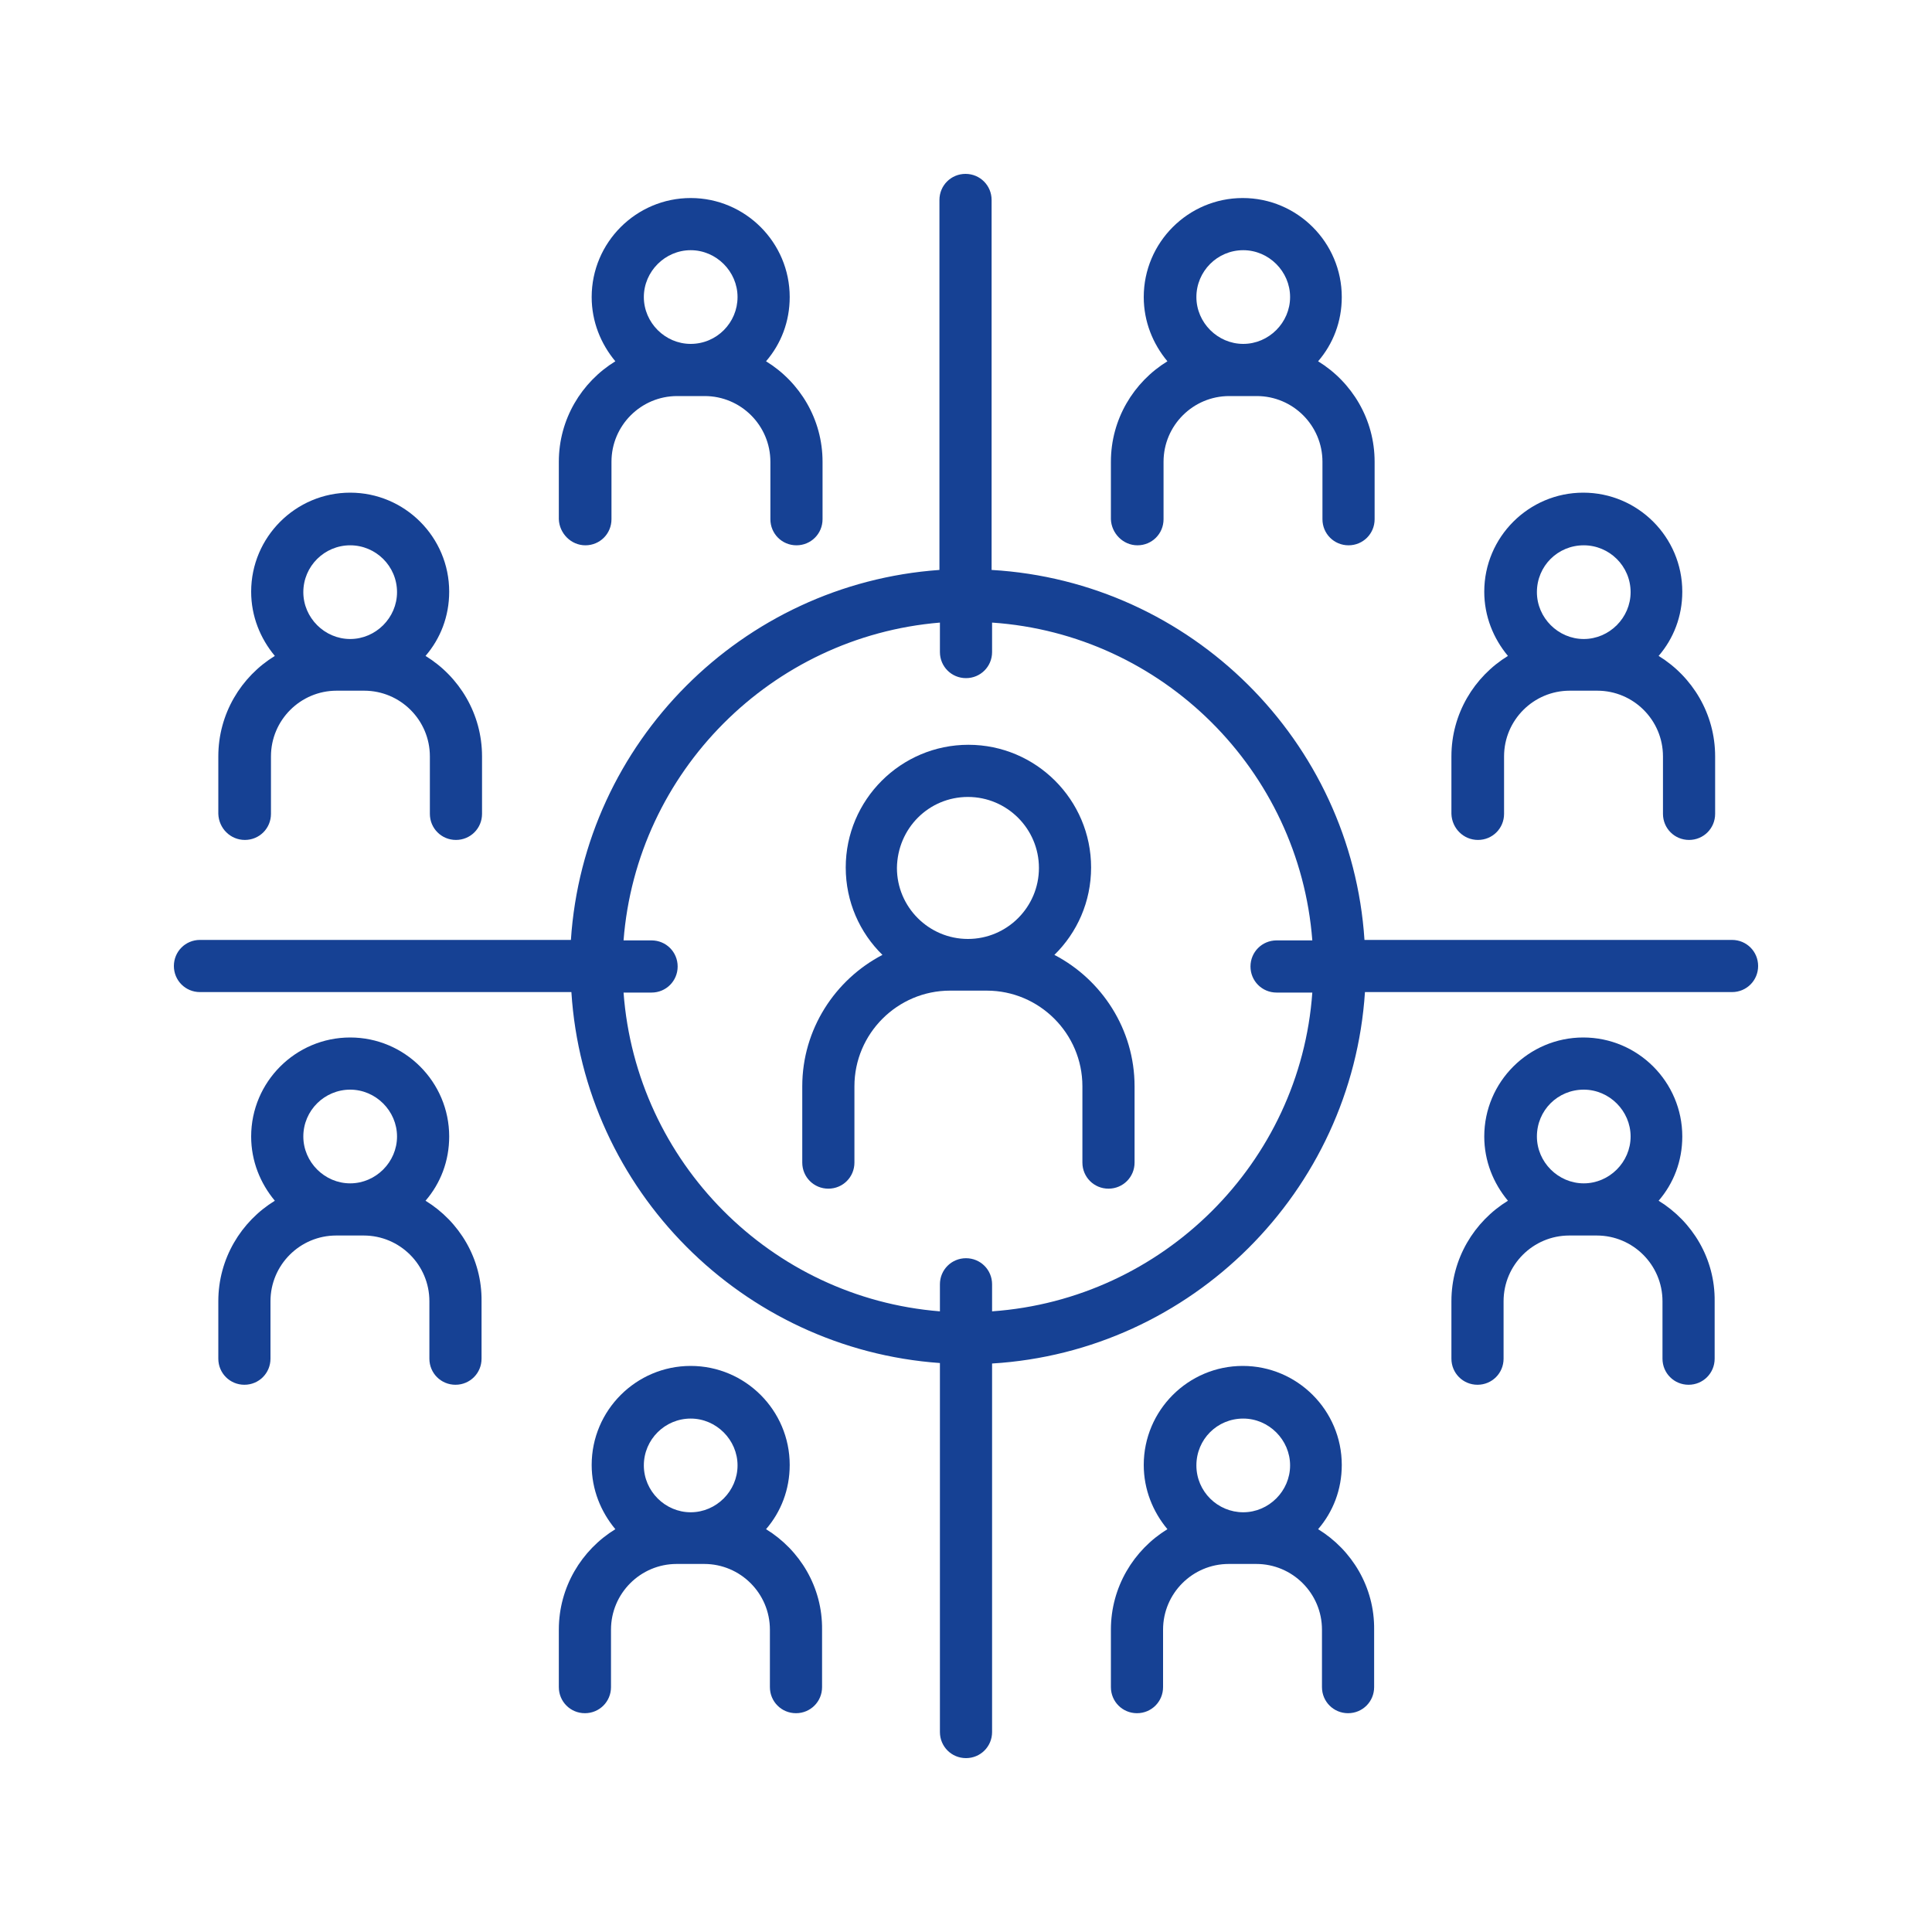
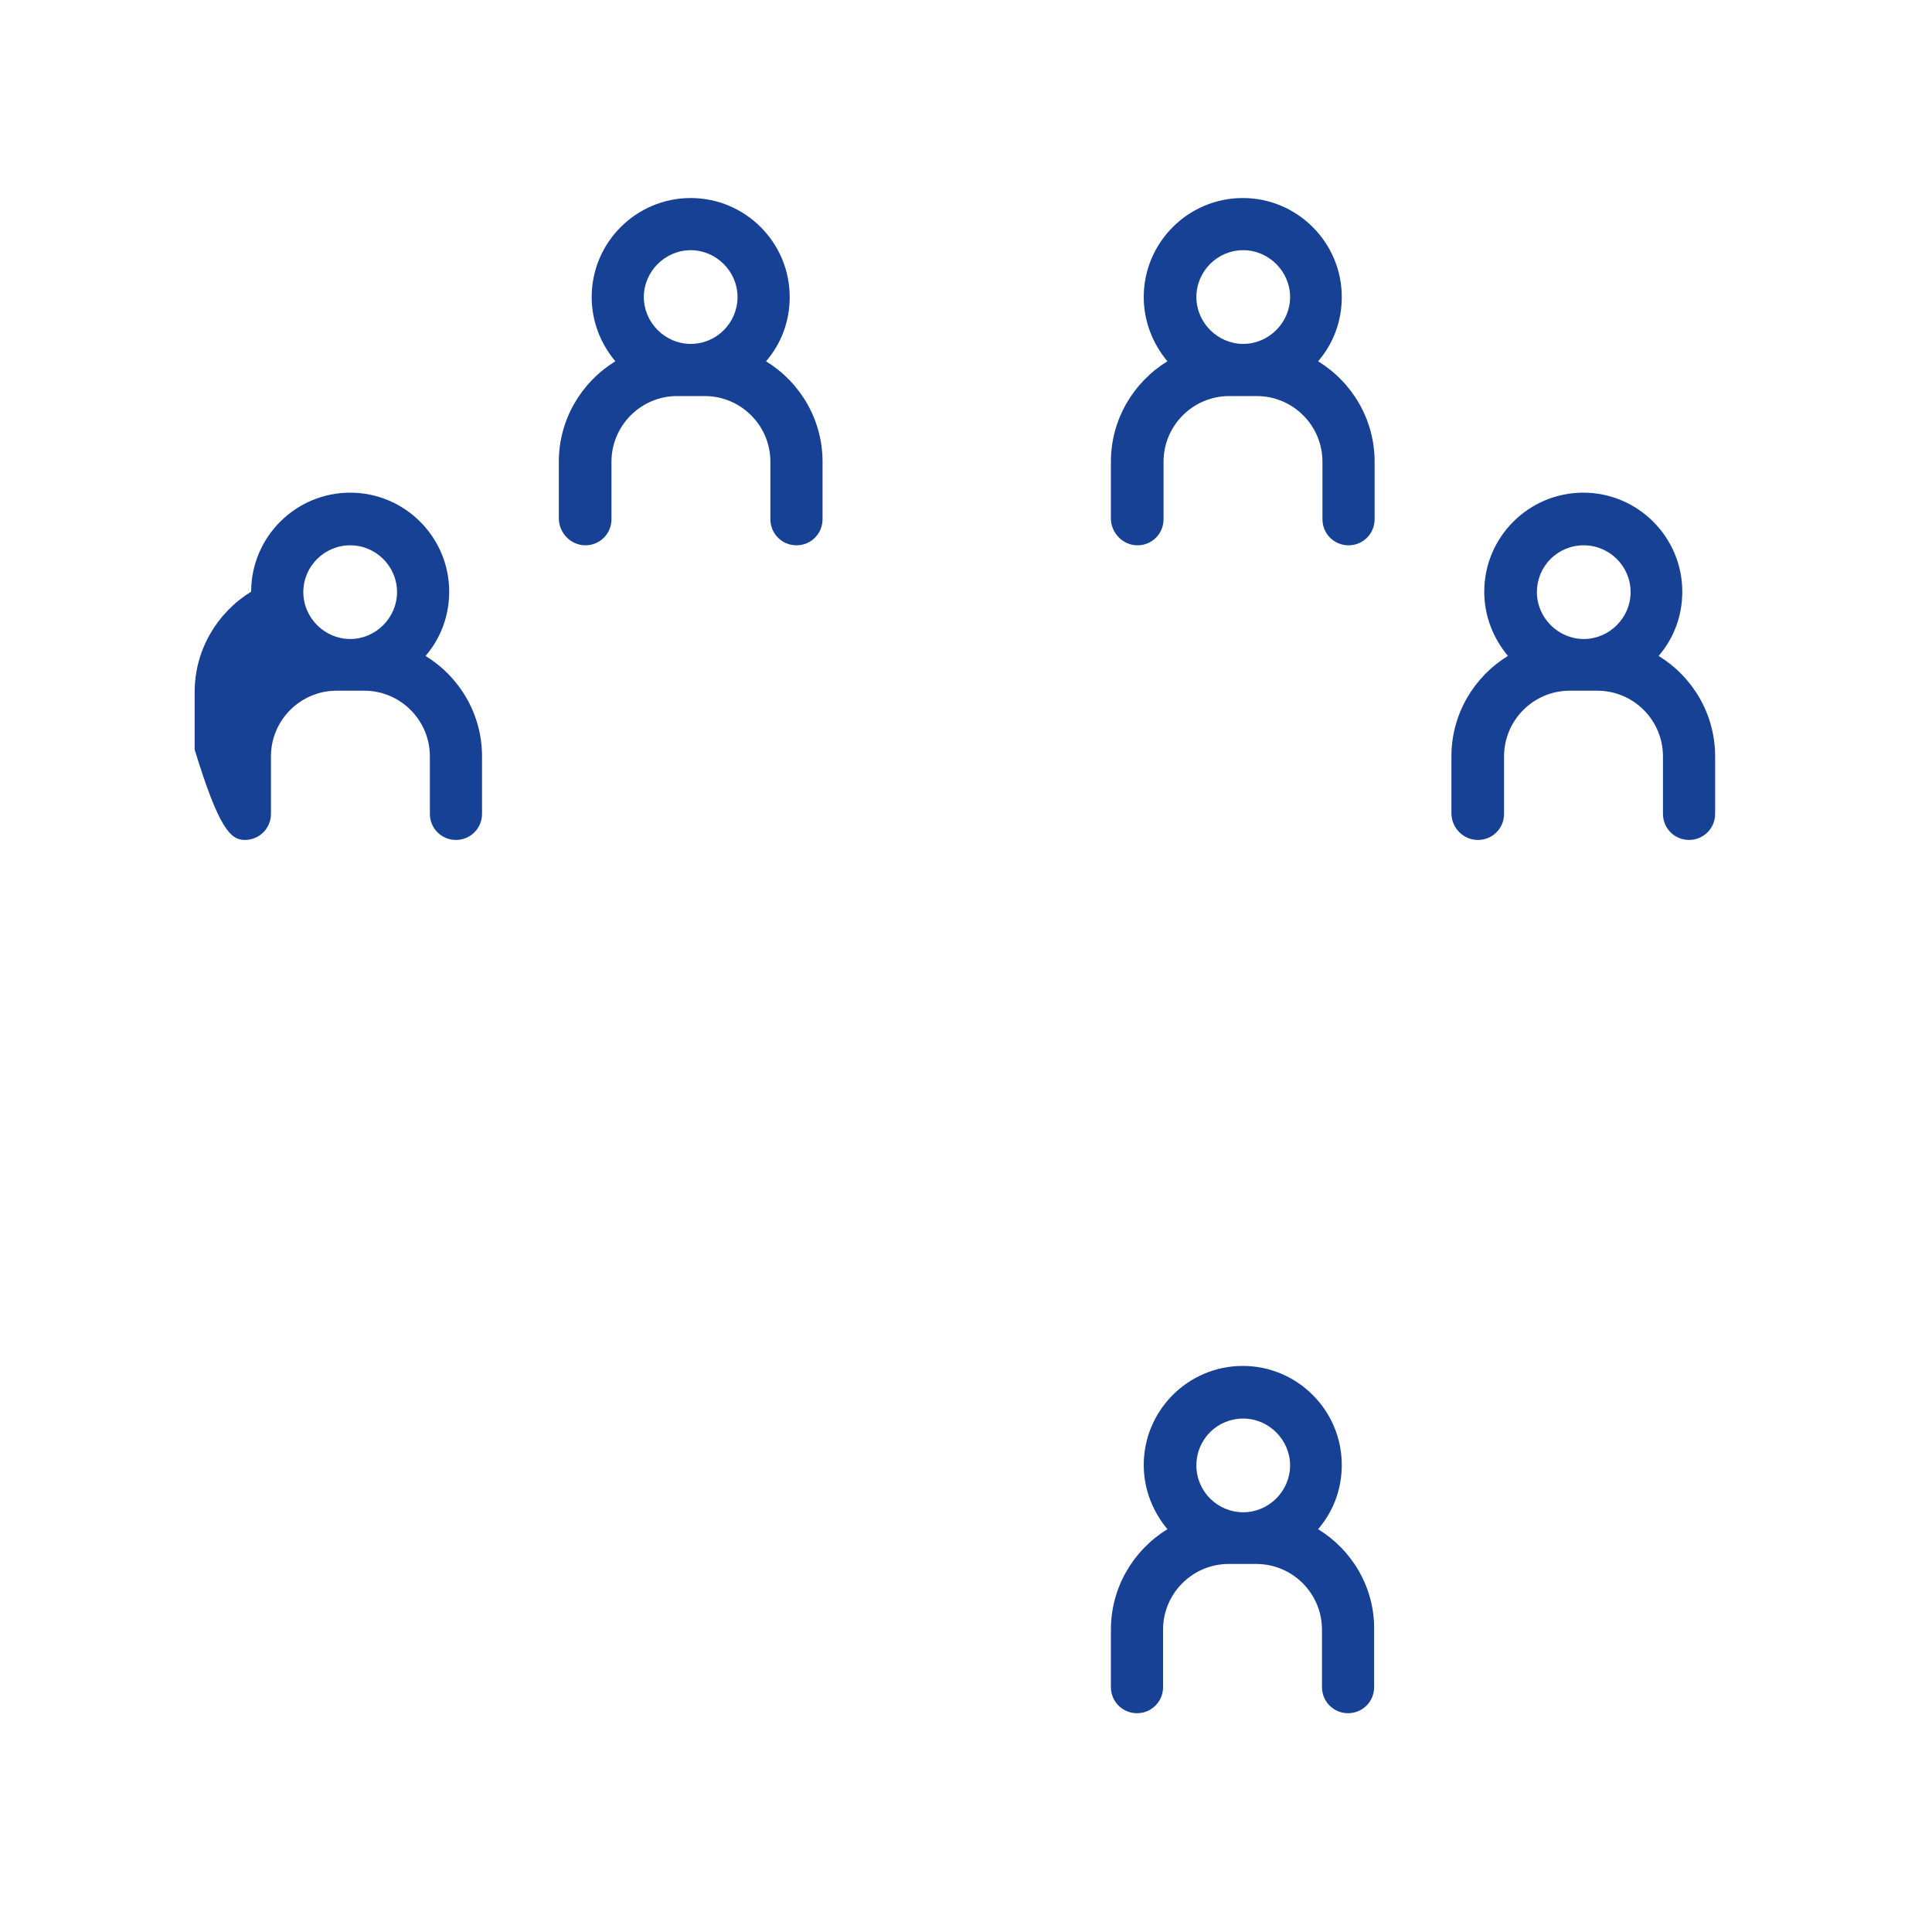
<svg xmlns="http://www.w3.org/2000/svg" version="1.1" id="Vrstva_1" x="0px" y="0px" viewBox="0 0 400 400" style="enable-background:new 0 0 400 400;" xml:space="preserve">
  <style type="text/css">
	.st0{fill:#164194;}
	.st1{fill:#FFFFFF;}
	.st2{fill:none;stroke:#164194;stroke-width:7.013;}
	.st3{fill:#FBBA00;}
	.st4{fill:none;stroke:#000000;stroke-width:8.804;}
	.st5{fill:none;stroke:#000000;stroke-width:7.546;}
	.st6{fill:none;stroke:#000000;stroke-width:6.289;}
	.st7{fill:none;stroke:#000000;stroke-width:9.433;stroke-linecap:round;stroke-linejoin:round;stroke-miterlimit:3;}
	.st8{fill:none;stroke:#000000;stroke-width:4.49;}
	.st9{fill:none;stroke:#000000;stroke-width:9.433;stroke-miterlimit:10;}
	.st10{fill:none;stroke:#000000;stroke-width:6.632;}
	.st11{fill:none;stroke:#000000;stroke-width:8.737;}
	.st12{fill:none;stroke:#000000;stroke-width:13.98;stroke-linecap:round;stroke-linejoin:round;stroke-dasharray:0,58.376;}
	.st13{fill:none;stroke:#000000;stroke-width:13.98;stroke-linecap:round;stroke-linejoin:round;}
	.st14{fill:none;stroke:#000000;stroke-width:14.55;stroke-linecap:round;stroke-linejoin:round;stroke-miterlimit:3;}
</style>
  <g>
    <g>
      <g>
-         <path class="st0" d="M200.4,165c8.1,0,14.7,6.6,14.7,14.7c0,8.1-6.6,14.7-14.7,14.7c-8.1,0-14.7-6.6-14.7-14.7     C185.8,171.5,192.3,165,200.4,165 M218.3,197.7c4.7-4.6,7.6-11,7.6-18.1c0-14-11.4-25.4-25.4-25.4c-14,0-25.4,11.4-25.4,25.4     c0,7.1,2.9,13.5,7.6,18.1c-9.8,5.1-16.6,15.4-16.6,27.2v15.8c0,3,2.4,5.4,5.4,5.4c3,0,5.4-2.4,5.4-5.4v-15.8     c0-10.9,8.9-19.8,19.8-19.8h7.6c10.9,0,19.8,8.9,19.8,19.8v15.8c0,3,2.4,5.4,5.4,5.4s5.4-2.4,5.4-5.4v-15.8     C234.9,213.1,228.1,202.8,218.3,197.7" />
-         <path class="st0" d="M205.4,271.5v-5.6c0-3-2.4-5.4-5.4-5.4c-3,0-5.4,2.4-5.4,5.4v5.6c-35-2.8-62.9-30.9-65.5-66h5.8     c3,0,5.4-2.4,5.4-5.4s-2.4-5.4-5.4-5.4h-5.8c2.7-34.9,30.6-62.9,65.5-65.8v6.1c0,3,2.4,5.4,5.4,5.4c3,0,5.4-2.4,5.4-5.4v-6.1     c35.3,2.4,63.6,30.6,66.3,65.8h-7.4c-3,0-5.4,2.4-5.4,5.4s2.4,5.4,5.4,5.4h7.4C269.2,240.7,240.8,269,205.4,271.5 M358.6,194.6     h-76.1c-2.7-41.2-35.9-74.2-77.2-76.6V41.4c0-3-2.4-5.4-5.4-5.4c-3,0-5.4,2.4-5.4,5.4V118c-40.9,2.9-73.6,35.7-76.3,76.6H41.4     c-3,0-5.4,2.4-5.4,5.4s2.4,5.4,5.4,5.4h76.9c2.6,41,35.4,73.9,76.3,76.8v76.4c0,3,2.4,5.4,5.4,5.4c3,0,5.4-2.4,5.4-5.4v-76.3     c41.3-2.5,74.5-35.6,77.2-76.9h76c3,0,5.4-2.4,5.4-5.4S361.6,194.6,358.6,194.6" />
-         <path class="st0" d="M72.5,112.9c5.3,0,9.7,4.3,9.7,9.7c0,5.3-4.4,9.7-9.7,9.7c-5.3,0-9.7-4.4-9.7-9.7     C62.8,117.2,67.2,112.9,72.5,112.9 M50.7,173.9c3,0,5.4-2.4,5.4-5.4v-11.9c0-7.5,6.1-13.6,13.6-13.6h5.7     c7.5,0,13.6,6.1,13.6,13.6v11.9c0,3,2.4,5.4,5.4,5.4c3,0,5.4-2.4,5.4-5.4v-11.9c0-8.8-4.7-16.5-11.7-20.8     c3.1-3.6,4.9-8.2,4.9-13.3c0-11.3-9.2-20.5-20.5-20.5c-11.3,0-20.5,9.2-20.5,20.5c0,5.1,1.9,9.7,4.9,13.3     c-7,4.3-11.7,12-11.7,20.8v11.9C45.3,171.5,47.7,173.9,50.7,173.9" />
+         <path class="st0" d="M72.5,112.9c5.3,0,9.7,4.3,9.7,9.7c0,5.3-4.4,9.7-9.7,9.7c-5.3,0-9.7-4.4-9.7-9.7     C62.8,117.2,67.2,112.9,72.5,112.9 M50.7,173.9c3,0,5.4-2.4,5.4-5.4v-11.9c0-7.5,6.1-13.6,13.6-13.6h5.7     c7.5,0,13.6,6.1,13.6,13.6v11.9c0,3,2.4,5.4,5.4,5.4c3,0,5.4-2.4,5.4-5.4v-11.9c0-8.8-4.7-16.5-11.7-20.8     c3.1-3.6,4.9-8.2,4.9-13.3c0-11.3-9.2-20.5-20.5-20.5c-11.3,0-20.5,9.2-20.5,20.5c-7,4.3-11.7,12-11.7,20.8v11.9C45.3,171.5,47.7,173.9,50.7,173.9" />
        <path class="st0" d="M143,51.8c5.3,0,9.7,4.4,9.7,9.7c0,5.3-4.3,9.7-9.7,9.7c-5.3,0-9.7-4.4-9.7-9.7     C133.3,56.2,137.7,51.8,143,51.8 M121.2,112.9c3,0,5.4-2.4,5.4-5.4V95.6c0-7.5,6.1-13.6,13.6-13.6h5.7c7.5,0,13.6,6.1,13.6,13.6     v11.9c0,3,2.4,5.4,5.4,5.4c3,0,5.4-2.4,5.4-5.4V95.6c0-8.8-4.7-16.5-11.7-20.8c3.1-3.6,4.9-8.2,4.9-13.3     c0-11.3-9.2-20.5-20.5-20.5c-11.3,0-20.5,9.2-20.5,20.5c0,5.1,1.9,9.7,4.9,13.3c-7,4.3-11.7,12-11.7,20.8v11.9     C115.8,110.4,118.2,112.9,121.2,112.9" />
        <path class="st0" d="M327.9,112.9c5.3,0,9.7,4.3,9.7,9.7c0,5.3-4.4,9.7-9.7,9.7c-5.3,0-9.7-4.4-9.7-9.7     C318.2,117.2,322.5,112.9,327.9,112.9 M306,173.9c3,0,5.4-2.4,5.4-5.4v-11.9c0-7.5,6.1-13.6,13.6-13.6h5.7     c7.5,0,13.6,6.1,13.6,13.6v11.9c0,3,2.4,5.4,5.4,5.4s5.4-2.4,5.4-5.4v-11.9c0-8.8-4.7-16.5-11.7-20.8c3.1-3.6,4.9-8.2,4.9-13.3     c0-11.3-9.2-20.5-20.5-20.5c-11.3,0-20.5,9.2-20.5,20.5c0,5.1,1.9,9.7,4.9,13.3c-7,4.3-11.7,12-11.7,20.8v11.9     C300.6,171.5,303,173.9,306,173.9" />
-         <path class="st0" d="M72.5,225.6c5.3,0,9.7,4.4,9.7,9.7c0,5.3-4.4,9.7-9.7,9.7s-9.7-4.4-9.7-9.7     C62.8,229.9,67.2,225.6,72.5,225.6 M88.1,248.6c3.1-3.6,4.9-8.2,4.9-13.3c0-11.3-9.2-20.5-20.5-20.5c-11.3,0-20.5,9.2-20.5,20.5     c0,5.1,1.9,9.7,4.9,13.3c-7,4.3-11.7,12-11.7,20.8v11.9c0,3,2.4,5.4,5.4,5.4c3,0,5.4-2.4,5.4-5.4v-11.9c0-7.5,6.1-13.6,13.6-13.6     h5.7c7.5,0,13.6,6.1,13.6,13.6v11.9c0,3,2.4,5.4,5.4,5.4c3,0,5.4-2.4,5.4-5.4v-11.9C99.8,260.6,95.1,252.9,88.1,248.6" />
-         <path class="st0" d="M327.9,225.6c5.3,0,9.7,4.4,9.7,9.7c0,5.3-4.4,9.7-9.7,9.7c-5.3,0-9.7-4.4-9.7-9.7     C318.2,229.9,322.5,225.6,327.9,225.6 M343.4,248.6c3.1-3.6,4.9-8.2,4.9-13.3c0-11.3-9.2-20.5-20.5-20.5     c-11.3,0-20.5,9.2-20.5,20.5c0,5.1,1.9,9.7,4.9,13.3c-7,4.3-11.7,12-11.7,20.8v11.9c0,3,2.4,5.4,5.4,5.4c3,0,5.4-2.4,5.4-5.4     v-11.9c0-7.5,6.1-13.6,13.6-13.6h5.7c7.5,0,13.6,6.1,13.6,13.6v11.9c0,3,2.4,5.4,5.4,5.4c3,0,5.4-2.4,5.4-5.4v-11.9     C355.1,260.6,350.4,252.9,343.4,248.6" />
        <path class="st0" d="M257.4,51.8c5.3,0,9.7,4.4,9.7,9.7c0,5.3-4.4,9.7-9.7,9.7s-9.7-4.4-9.7-9.7C247.7,56.2,252,51.8,257.4,51.8      M235.5,112.9c3,0,5.4-2.4,5.4-5.4V95.6c0-7.5,6.1-13.6,13.6-13.6h5.7c7.5,0,13.6,6.1,13.6,13.6v11.9c0,3,2.4,5.4,5.4,5.4     c3,0,5.4-2.4,5.4-5.4V95.6c0-8.8-4.7-16.5-11.7-20.8c3.1-3.6,4.9-8.2,4.9-13.3c0-11.3-9.2-20.5-20.5-20.5s-20.5,9.2-20.5,20.5     c0,5.1,1.9,9.7,4.9,13.3c-7,4.3-11.7,12-11.7,20.8v11.9C230.1,110.4,232.5,112.9,235.5,112.9" />
-         <path class="st0" d="M143,293.7c5.3,0,9.7,4.4,9.7,9.7c0,5.3-4.4,9.7-9.7,9.7c-5.3,0-9.7-4.4-9.7-9.7     C133.3,298,137.7,293.7,143,293.7 M158.6,316.6c3.1-3.6,4.9-8.2,4.9-13.3c0-11.3-9.2-20.5-20.5-20.5c-11.3,0-20.5,9.2-20.5,20.5     c0,5.1,1.9,9.7,4.9,13.3c-7,4.3-11.7,12-11.7,20.8v11.9c0,3,2.4,5.4,5.4,5.4c3,0,5.4-2.4,5.4-5.4v-11.9c0-7.5,6.1-13.6,13.6-13.6     h5.7c7.5,0,13.6,6.1,13.6,13.6v11.9c0,3,2.4,5.4,5.4,5.4s5.4-2.4,5.4-5.4v-11.9C170.3,328.6,165.6,320.9,158.6,316.6" />
        <path class="st0" d="M257.4,293.7c5.3,0,9.7,4.4,9.7,9.7c0,5.3-4.4,9.7-9.7,9.7c-5.3,0-9.7-4.3-9.7-9.7     C247.7,298,252,293.7,257.4,293.7 M272.9,316.6c3.1-3.6,4.9-8.2,4.9-13.3c0-11.3-9.2-20.5-20.5-20.5c-11.3,0-20.5,9.2-20.5,20.5     c0,5.1,1.9,9.7,4.9,13.3c-7,4.3-11.7,12-11.7,20.8v11.9c0,3,2.4,5.4,5.4,5.4c3,0,5.4-2.4,5.4-5.4v-11.9c0-7.5,6.1-13.6,13.6-13.6     h5.7c7.5,0,13.6,6.1,13.6,13.6v11.9c0,3,2.4,5.4,5.4,5.4s5.4-2.4,5.4-5.4v-11.9C284.6,328.6,279.9,320.9,272.9,316.6" />
      </g>
    </g>
  </g>
</svg>